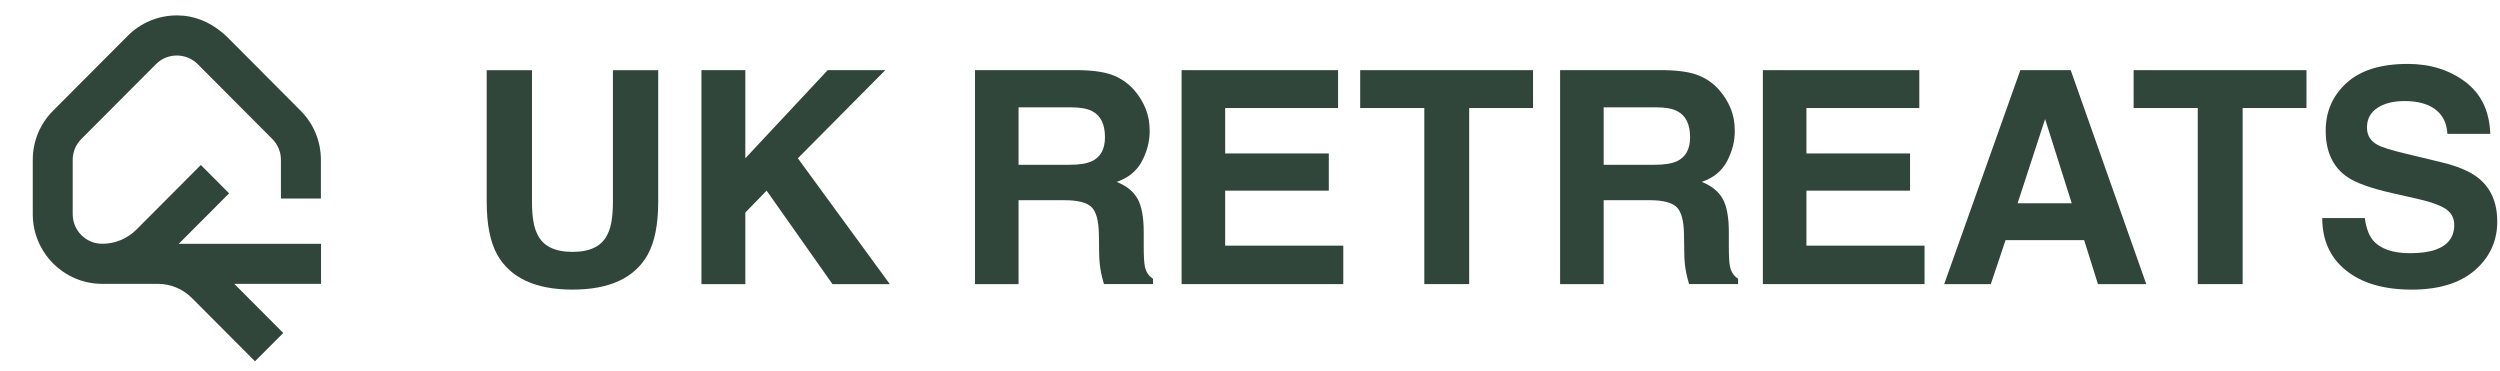
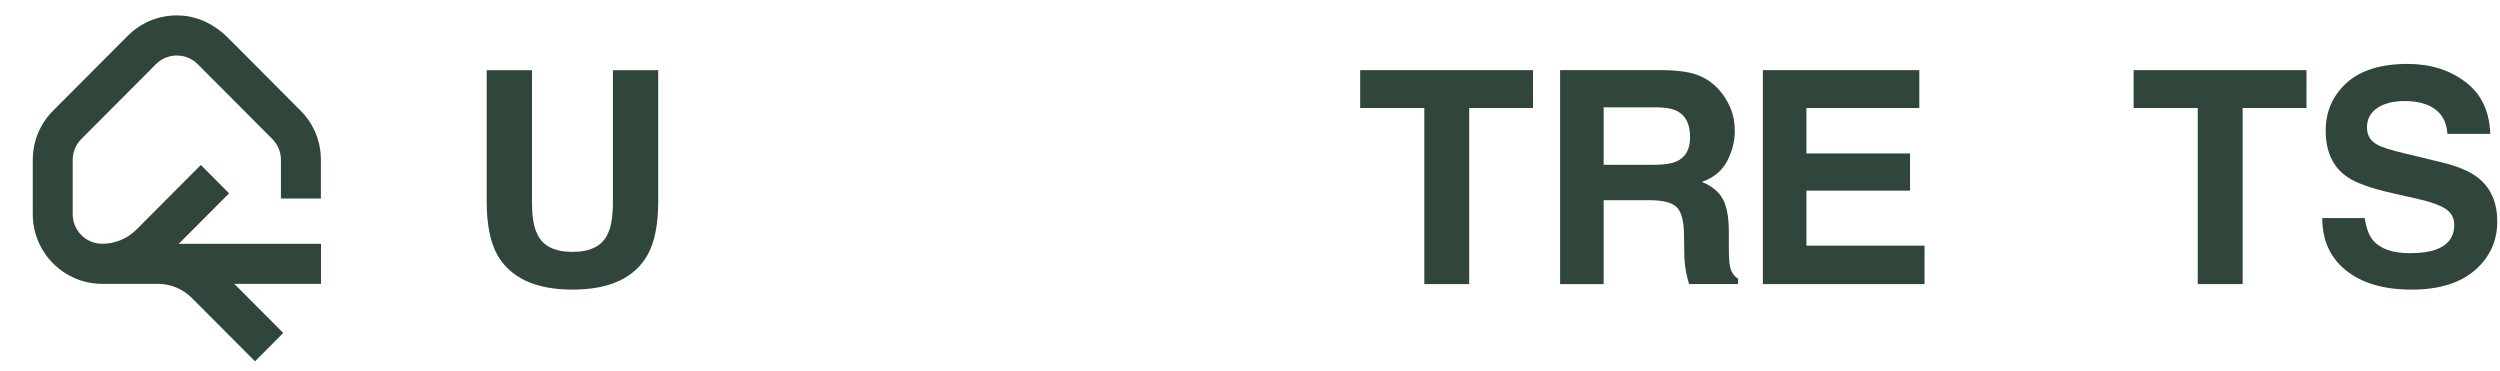
<svg xmlns="http://www.w3.org/2000/svg" width="175" height="26" viewBox="0 0 175 26" fill="none">
  <path d="M42.904 14.116V4.912H46.075V14.116C46.075 15.708 45.828 16.947 45.336 17.834C44.417 19.46 42.664 20.272 40.077 20.272C37.49 20.272 35.733 19.46 34.808 17.834C34.315 16.947 34.069 15.708 34.069 14.116V4.912H37.239V14.116C37.239 15.146 37.362 15.898 37.605 16.372C37.983 17.213 38.807 17.631 40.077 17.631C41.34 17.631 42.161 17.211 42.539 16.372C42.782 15.898 42.904 15.145 42.904 14.116Z" fill="#31463A" />
-   <path d="M62.286 19.887H58.273L53.663 13.345L52.173 14.878V19.887H49.102V4.911H52.173V11.079L57.938 4.911H61.97L55.85 11.079L62.286 19.887Z" fill="#31463A" />
-   <path d="M74.52 14.014H71.299V19.887H68.249V4.911H75.574C76.62 4.931 77.426 5.06 77.991 5.298C78.555 5.535 79.033 5.884 79.424 6.344C79.749 6.723 80.005 7.143 80.194 7.603C80.383 8.064 80.478 8.588 80.478 9.177C80.478 9.888 80.299 10.588 79.941 11.275C79.583 11.963 78.992 12.449 78.167 12.733C78.857 13.01 79.344 13.406 79.631 13.916C79.917 14.429 80.061 15.208 80.061 16.258V17.264C80.061 17.948 80.089 18.412 80.143 18.656C80.225 19.042 80.414 19.327 80.71 19.509V19.886H77.276C77.182 19.554 77.115 19.286 77.074 19.083C76.993 18.663 76.949 18.233 76.942 17.793L76.921 16.401C76.908 15.446 76.734 14.809 76.399 14.491C76.066 14.173 75.439 14.014 74.52 14.014ZM76.415 11.291C77.036 11.007 77.348 10.445 77.348 9.605C77.348 8.697 77.046 8.087 76.446 7.777C76.108 7.6 75.602 7.512 74.927 7.512H71.299V11.535H74.835C75.536 11.535 76.064 11.454 76.415 11.291Z" fill="#31463A" />
-   <path d="M93.016 13.345H85.762V17.195H94.03V19.887H82.712V4.911H93.665V7.562H85.762V10.742H93.016V13.345Z" fill="#31463A" />
  <path d="M107.312 4.911V7.562H102.843V19.886H99.702V7.562H95.213V4.911H107.312Z" fill="#31463A" />
  <path d="M115.478 14.014H112.257V19.887H109.207V4.911H116.532C117.578 4.931 118.384 5.06 118.949 5.298C119.513 5.535 119.991 5.884 120.382 6.344C120.707 6.723 120.963 7.143 121.152 7.603C121.341 8.064 121.436 8.588 121.436 9.177C121.436 9.888 121.257 10.588 120.899 11.275C120.541 11.963 119.95 12.449 119.125 12.733C119.815 13.01 120.302 13.406 120.589 13.916C120.875 14.429 121.019 15.208 121.019 16.258V17.264C121.019 17.948 121.047 18.412 121.101 18.656C121.182 19.042 121.372 19.327 121.668 19.509V19.886H118.234C118.14 19.554 118.073 19.286 118.032 19.083C117.951 18.663 117.907 18.233 117.9 17.793L117.879 16.401C117.866 15.446 117.692 14.809 117.357 14.491C117.024 14.173 116.397 14.014 115.478 14.014ZM117.373 11.291C117.994 11.007 118.306 10.445 118.306 9.605C118.306 8.697 118.005 8.087 117.404 7.777C117.066 7.6 116.56 7.512 115.884 7.512H112.257V11.535H115.793C116.494 11.535 117.022 11.454 117.373 11.291Z" fill="#31463A" />
  <path d="M133.703 13.345H126.45V17.195H134.718V19.887H123.4V4.911H134.352V7.562H126.45V10.742H133.703V13.345Z" fill="#31463A" />
-   <path d="M145.891 16.808H140.39L139.357 19.887H136.094L141.424 4.911H144.95L150.239 19.887H146.855L145.891 16.808ZM145.021 14.227L143.157 8.334L141.232 14.227H145.021Z" fill="#31463A" />
  <path d="M161.454 4.911V7.562H156.985V19.886H153.843V7.562H149.354V4.911H161.454Z" fill="#31463A" />
  <path d="M168.698 17.723C169.434 17.723 170.032 17.641 170.491 17.479C171.362 17.169 171.797 16.589 171.797 15.742C171.797 15.247 171.581 14.865 171.149 14.593C170.716 14.329 170.037 14.096 169.111 13.893L167.531 13.537C165.977 13.185 164.903 12.802 164.31 12.389C163.303 11.698 162.799 10.617 162.799 9.148C162.799 7.807 163.285 6.692 164.259 5.805C165.231 4.918 166.66 4.474 168.544 4.474C170.117 4.474 171.46 4.893 172.572 5.729C173.683 6.565 174.265 7.779 174.319 9.371H171.32C171.266 8.471 170.875 7.83 170.144 7.451C169.658 7.2 169.053 7.074 168.331 7.074C167.528 7.074 166.887 7.236 166.406 7.562C165.926 7.887 165.688 8.341 165.688 8.923C165.688 9.459 165.923 9.858 166.396 10.123C166.7 10.299 167.349 10.505 168.342 10.743L170.916 11.363C172.043 11.634 172.895 11.996 173.469 12.45C174.361 13.155 174.807 14.173 174.807 15.508C174.807 16.877 174.284 18.012 173.241 18.917C172.198 19.821 170.724 20.273 168.819 20.273C166.873 20.273 165.344 19.828 164.23 18.937C163.115 18.047 162.558 16.823 162.558 15.264H165.536C165.631 15.949 165.817 16.459 166.093 16.798C166.601 17.414 167.469 17.723 168.698 17.723Z" fill="#31463A" />
  <path d="M15.956 2.642C15.059 1.743 13.949 1.196 12.827 1.099C12.683 1.085 12.536 1.078 12.391 1.078C11.086 1.078 9.862 1.584 8.944 2.505L3.717 7.748C2.799 8.667 2.294 9.891 2.294 11.193V14.995C2.294 17.683 4.474 19.87 7.154 19.87H11.038C11.946 19.87 12.798 20.223 13.438 20.865L17.85 25.291L19.828 23.308L16.4 19.87H22.472V17.064H12.516L16.037 13.533L14.058 11.549L9.555 16.066C8.912 16.709 8.059 17.064 7.153 17.064C6.015 17.064 5.089 16.136 5.089 14.995V11.193C5.089 10.641 5.303 10.122 5.693 9.731L10.918 4.49C11.723 3.684 13.031 3.687 13.836 4.488L19.061 9.728C19.451 10.12 19.665 10.64 19.665 11.191V13.895H22.463V11.191C22.463 9.89 21.958 8.665 21.04 7.746L15.956 2.642Z" fill="#31463A" />
</svg>